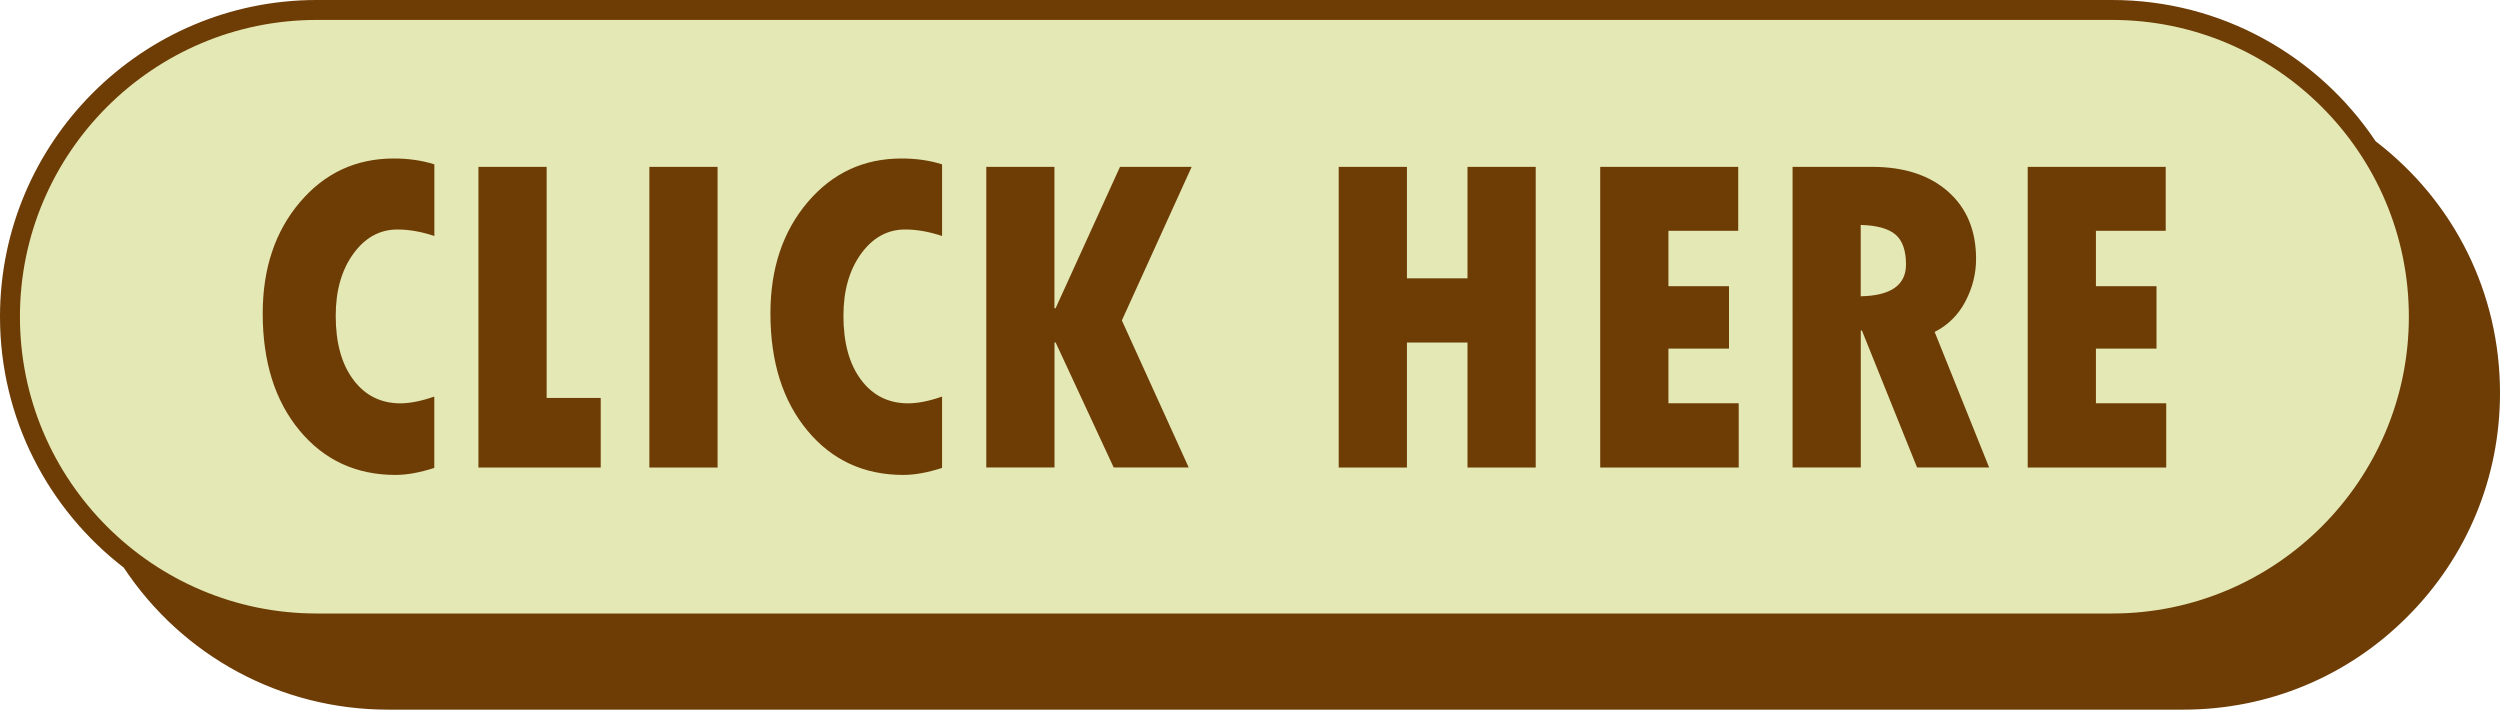
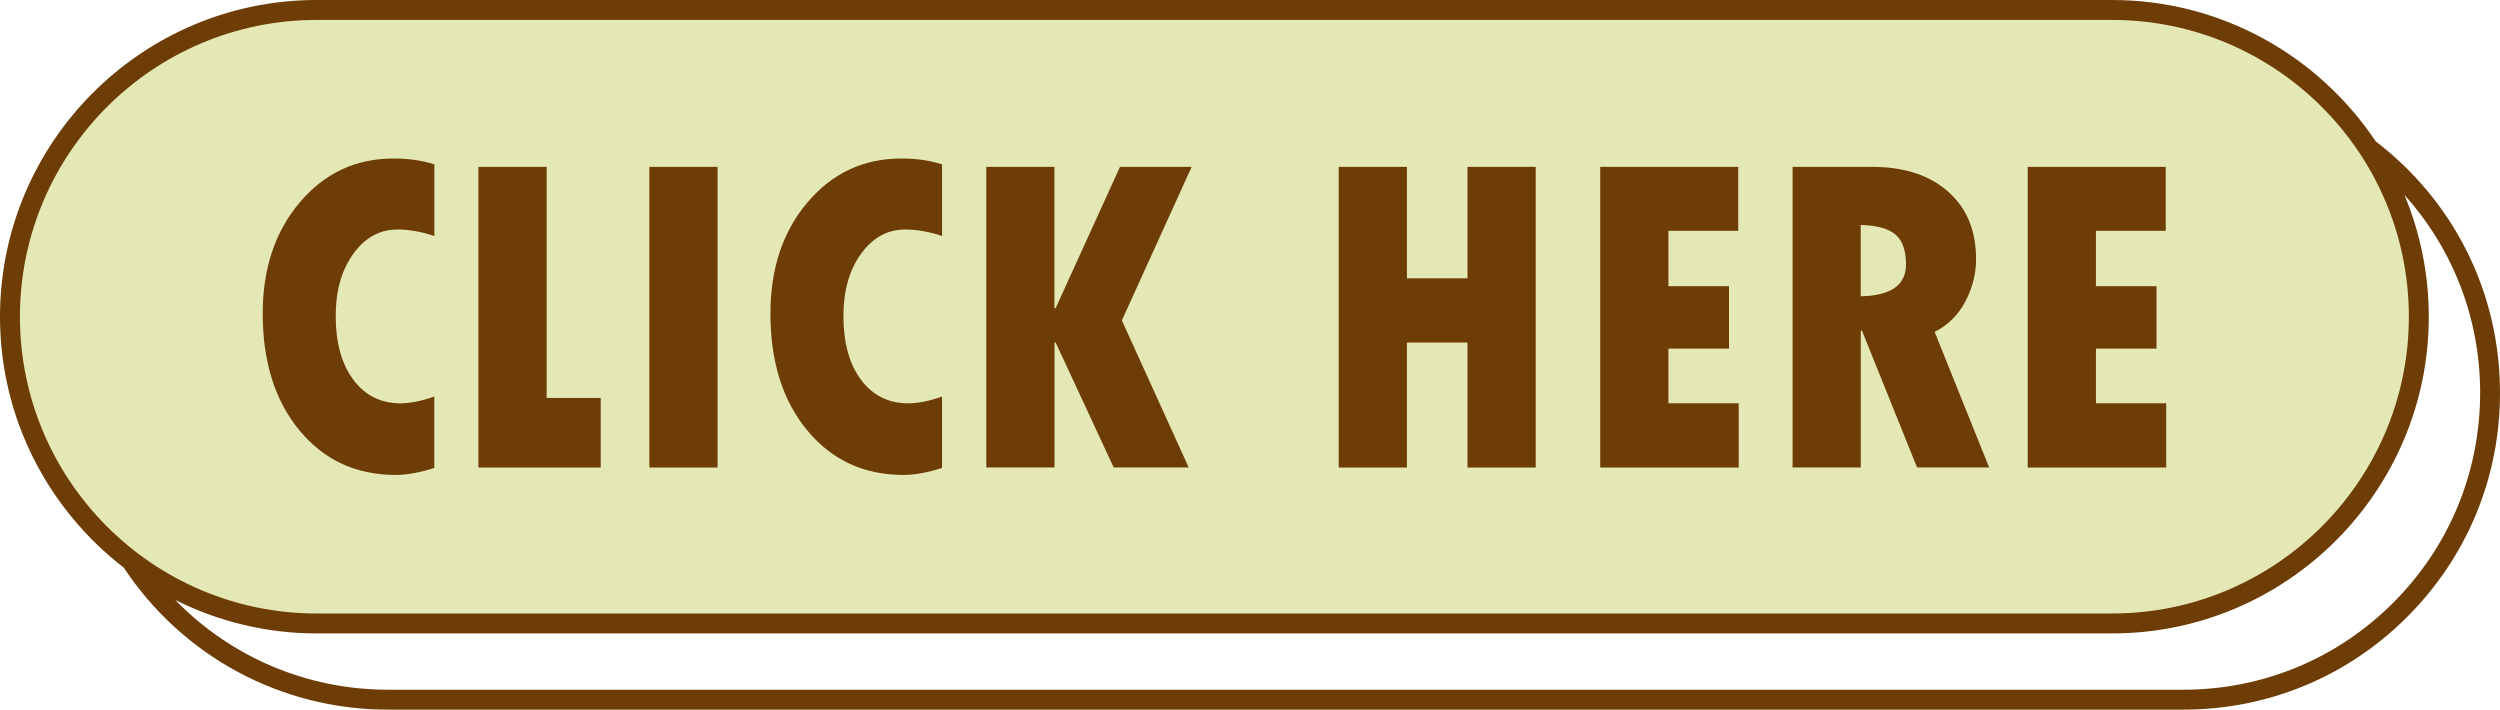
<svg xmlns="http://www.w3.org/2000/svg" fill="#000000" height="993.5" preserveAspectRatio="xMidYMid meet" version="1" viewBox="0.0 0.0 3500.0 993.5" width="3500" zoomAndPan="magnify">
  <g id="change1_1">
-     <path d="M3056.6,979.6H543.1c-237.2,0-429.5-192.3-429.5-429.5v0c0-237.2,192.3-429.5,429.5-429.5h2513.5 c237.2,0,429.5,192.3,429.5,429.5v0C3486.1,787.3,3293.8,979.6,3056.6,979.6z" fill="#6e3c05" />
-   </g>
+     </g>
  <g id="change2_1">
    <path d="M2956.9,872.9H443.4c-237.2,0-429.5-192.3-429.5-429.5v0c0-237.2,192.3-429.5,429.5-429.5h2513.5 c237.2,0,429.5,192.3,429.5,429.5v0C3386.3,680.6,3194.1,872.9,2956.9,872.9z" fill="#e4e8b4" />
  </g>
  <g id="change3_1">
    <path d="M3325.9,197.8C3246.3,78.7,3110.6,0,2956.9,0H443.4C198.9,0,0,198.9,0,443.4c0,142.9,68,270.1,173.2,351.2 c82.5,124.6,220.6,198.9,369.9,198.9h2513.5c118.5,0,229.9-46.1,313.5-129.9c83.8-83.7,129.9-195,129.9-313.5 C3500,410.8,3436.5,282.5,3325.9,197.8z M27.9,443.4c0-229.1,186.4-415.5,415.5-415.5h2513.5c229.1,0,415.5,186.4,415.5,415.5 c0,229.1-186.4,415.5-415.5,415.5H443.4C214.3,858.9,27.9,672.5,27.9,443.4z M3350.4,843.9c-78.4,78.5-182.7,121.7-293.8,121.7 H543.1c-113.6,0-220.3-45.9-297.8-125.7c59.7,29.9,126.9,46.9,198.1,46.9h2513.5c244.5,0,443.4-198.9,443.4-443.4 c0-60.4-12.2-118-34.1-170.5c68,75.5,106,173,106,277.2C3472.1,661.2,3428.9,765.5,3350.4,843.9z M608,555.2v99.9 c-20.2,6.5-38.3,9.8-54.2,9.8c-55.3,0-100.1-20.8-134.5-62.3c-34.4-41.5-51.5-96.1-51.5-163.8c0-62.8,17.3-114.7,52-155.6 c34.7-40.9,78.5-61.3,131.5-61.3c20.6,0,39.5,2.7,56.8,8.2v100.3c-18.3-6.1-35.5-9.1-51.7-9.1c-24.8,0-45.4,11.4-61.8,34.1 c-16.4,22.7-24.6,51.6-24.6,86.7c0,37.8,8.2,67.7,24.8,89.7c16.5,22,38.5,32.9,66.1,32.9C574.1,564.6,589.9,561.5,608,555.2z M669.8,233.6h95.5v323.5H841v97.4H669.8V233.6z M909.1,233.6h95.5v420.9h-95.5V233.6z M1318.9,555.2v99.9 c-20.2,6.5-38.3,9.8-54.2,9.8c-55.3,0-100.1-20.8-134.5-62.3c-34.4-41.5-51.6-96.1-51.6-163.8c0-62.8,17.3-114.7,52-155.6 c34.7-40.9,78.5-61.3,131.5-61.3c20.6,0,39.5,2.7,56.8,8.2v100.3c-18.3-6.1-35.5-9.1-51.7-9.1c-24.8,0-45.4,11.4-61.8,34.1 c-16.4,22.7-24.6,51.6-24.6,86.7c0,37.8,8.2,67.7,24.7,89.7c16.5,22,38.5,32.9,66.1,32.9C1285.1,564.6,1300.9,561.5,1318.9,555.2z M1380.7,233.6h95.5v198h1.6l90.2-198h100.3l-97.7,215l93.6,205.9h-105l-81.3-175h-1.6v175h-95.5V233.6z M1874.2,233.6h95.5v156.1 h84.8V233.6h95.5v420.9h-95.5v-175h-84.8v175h-95.5V233.6z M2240.2,233.6h193.3v89.5h-97.7v77.6h84.8V488h-84.8v76.6h98.4v89.9 h-193.9V233.6z M2509.5,233.6h111.3c45,0,80.5,11.6,106.6,34.7c26.1,23.1,39.1,54.5,39.1,94.3c0,20.4-4.9,40.1-14.8,59.1 c-9.9,19-24.3,33.4-43.2,43l76.3,189.8h-100.9l-77.2-191.7h-1.6v191.7h-95.5V233.6z M2605,314.9v99.9c42.2-0.8,63.4-15.7,63.4-44.5 c0-19.5-4.9-33.5-14.7-41.9C2644,320.1,2627.7,315.5,2605,314.9z M2838.7,233.6h193.3v89.5h-97.7v77.6h84.8V488h-84.8v76.6h98.4 v89.9h-193.9V233.6z" fill="#6e3c05" />
  </g>
</svg>